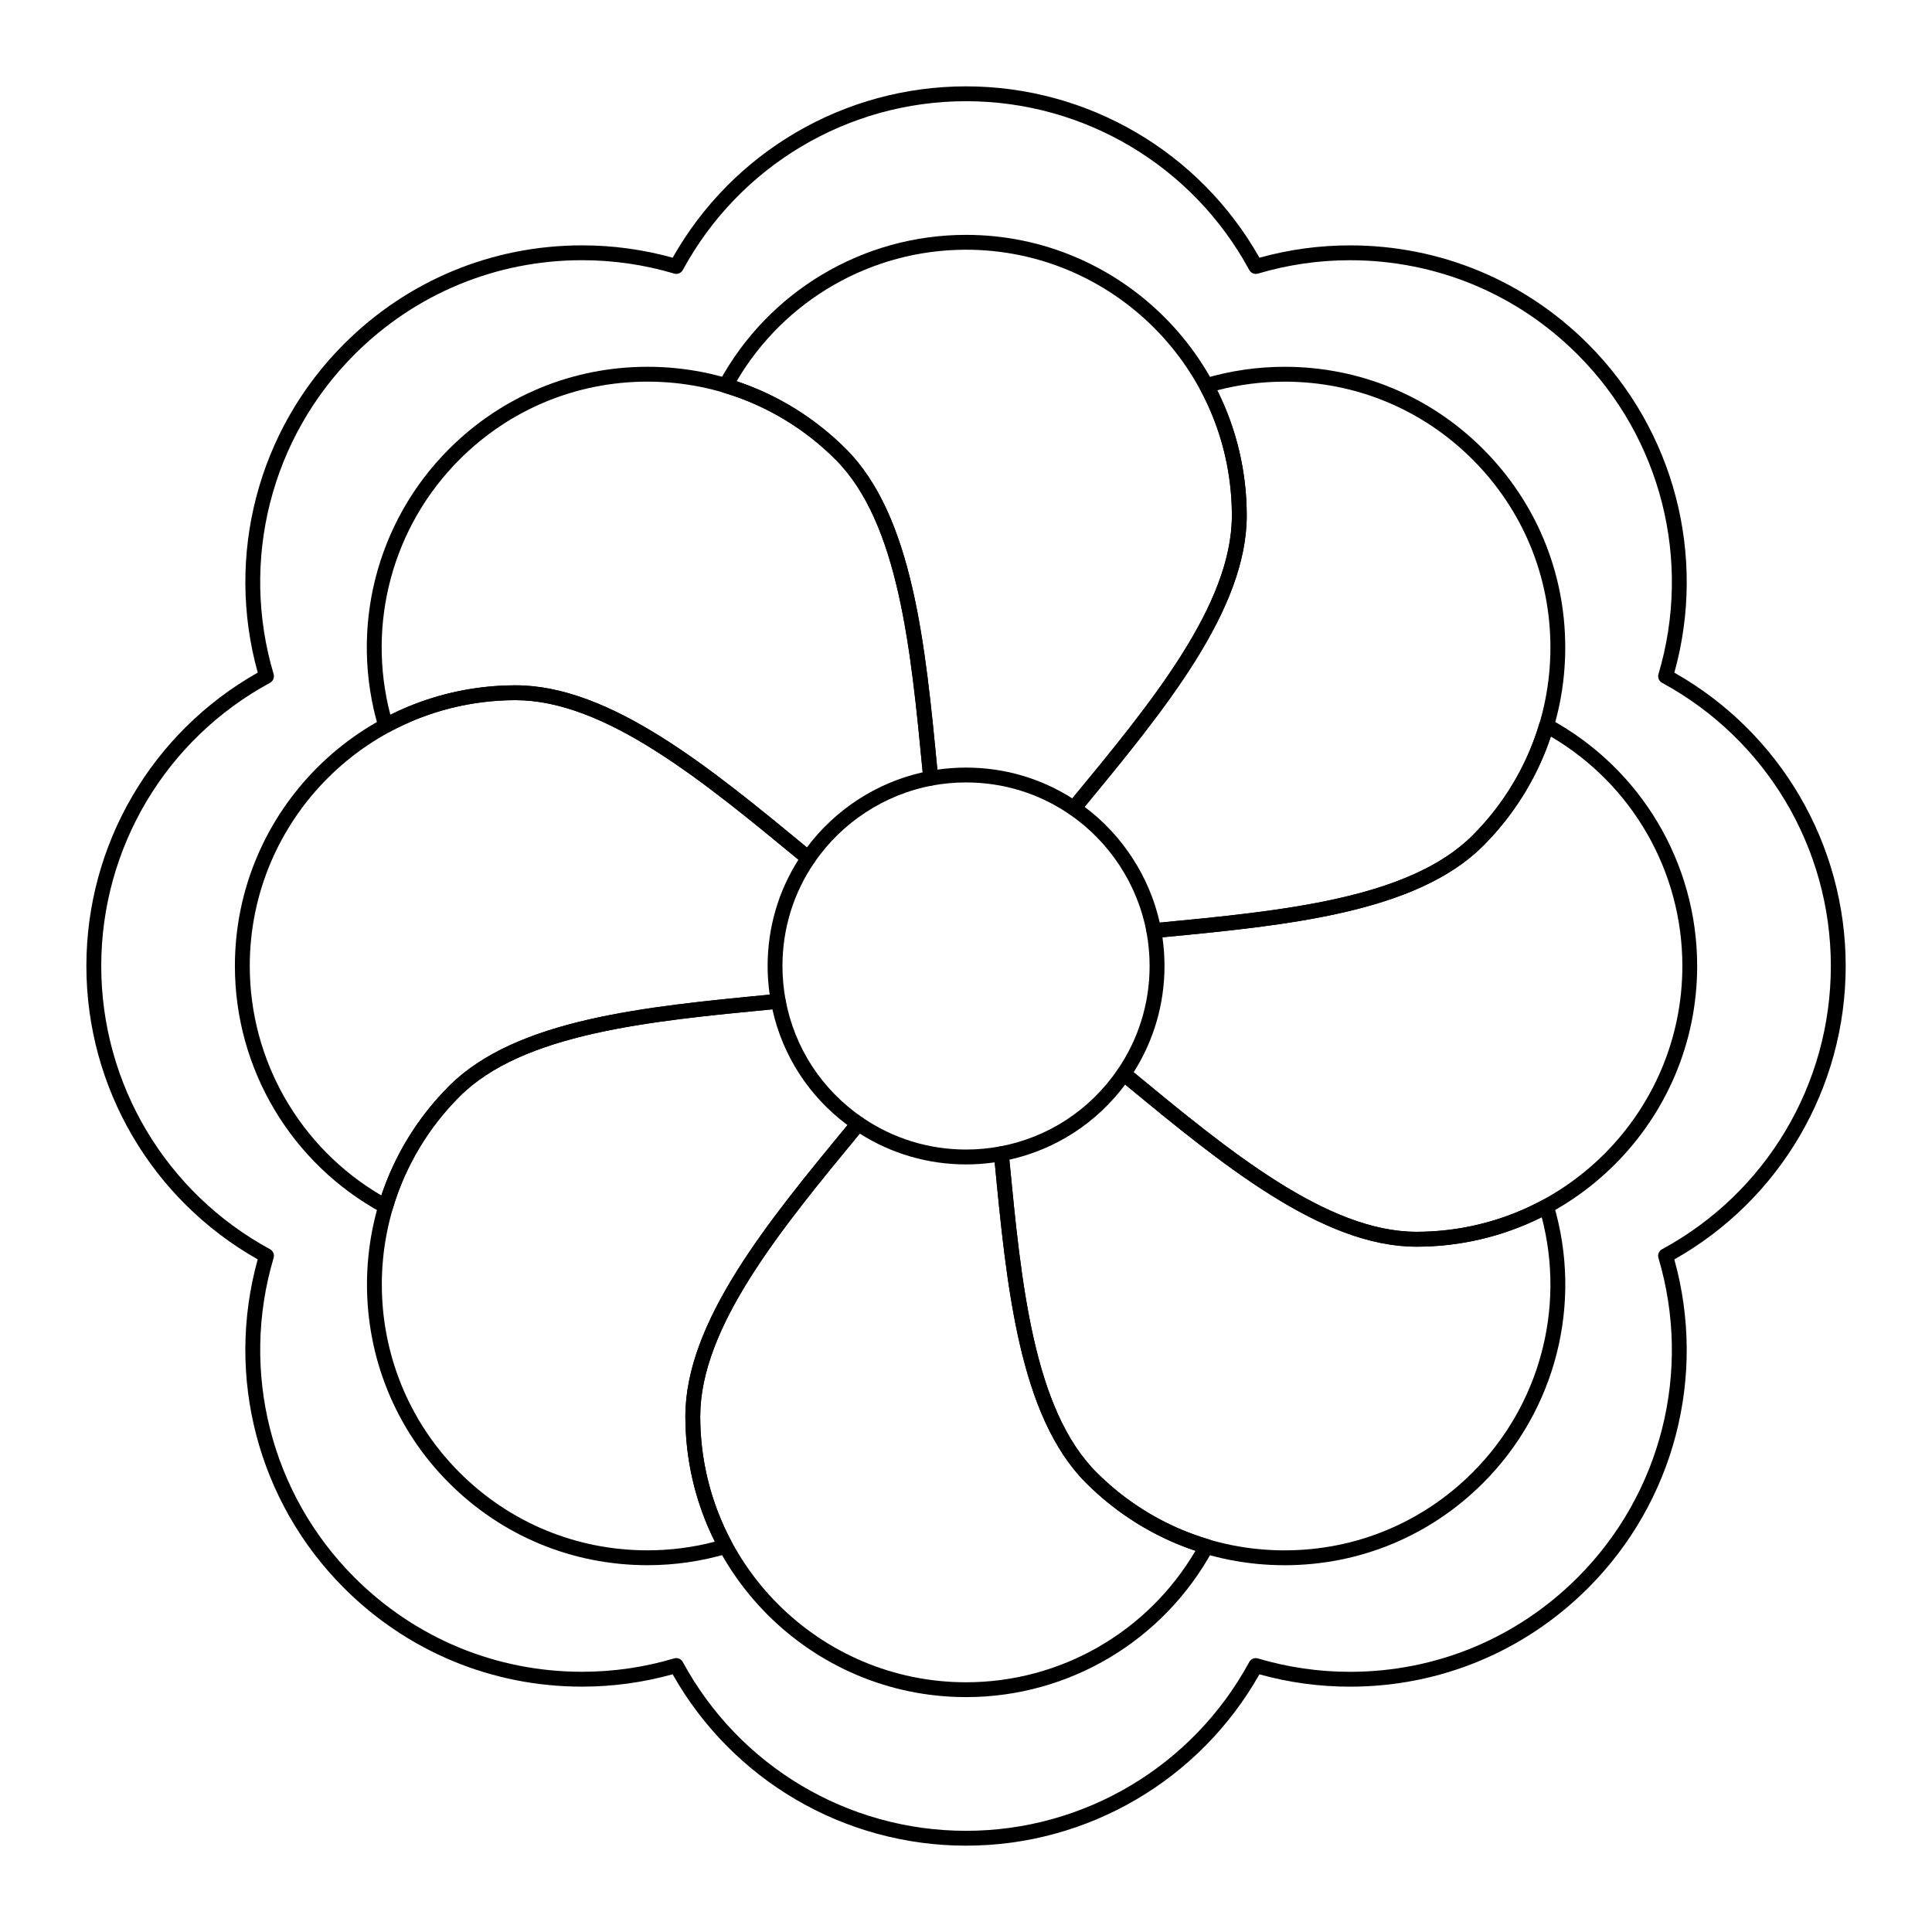
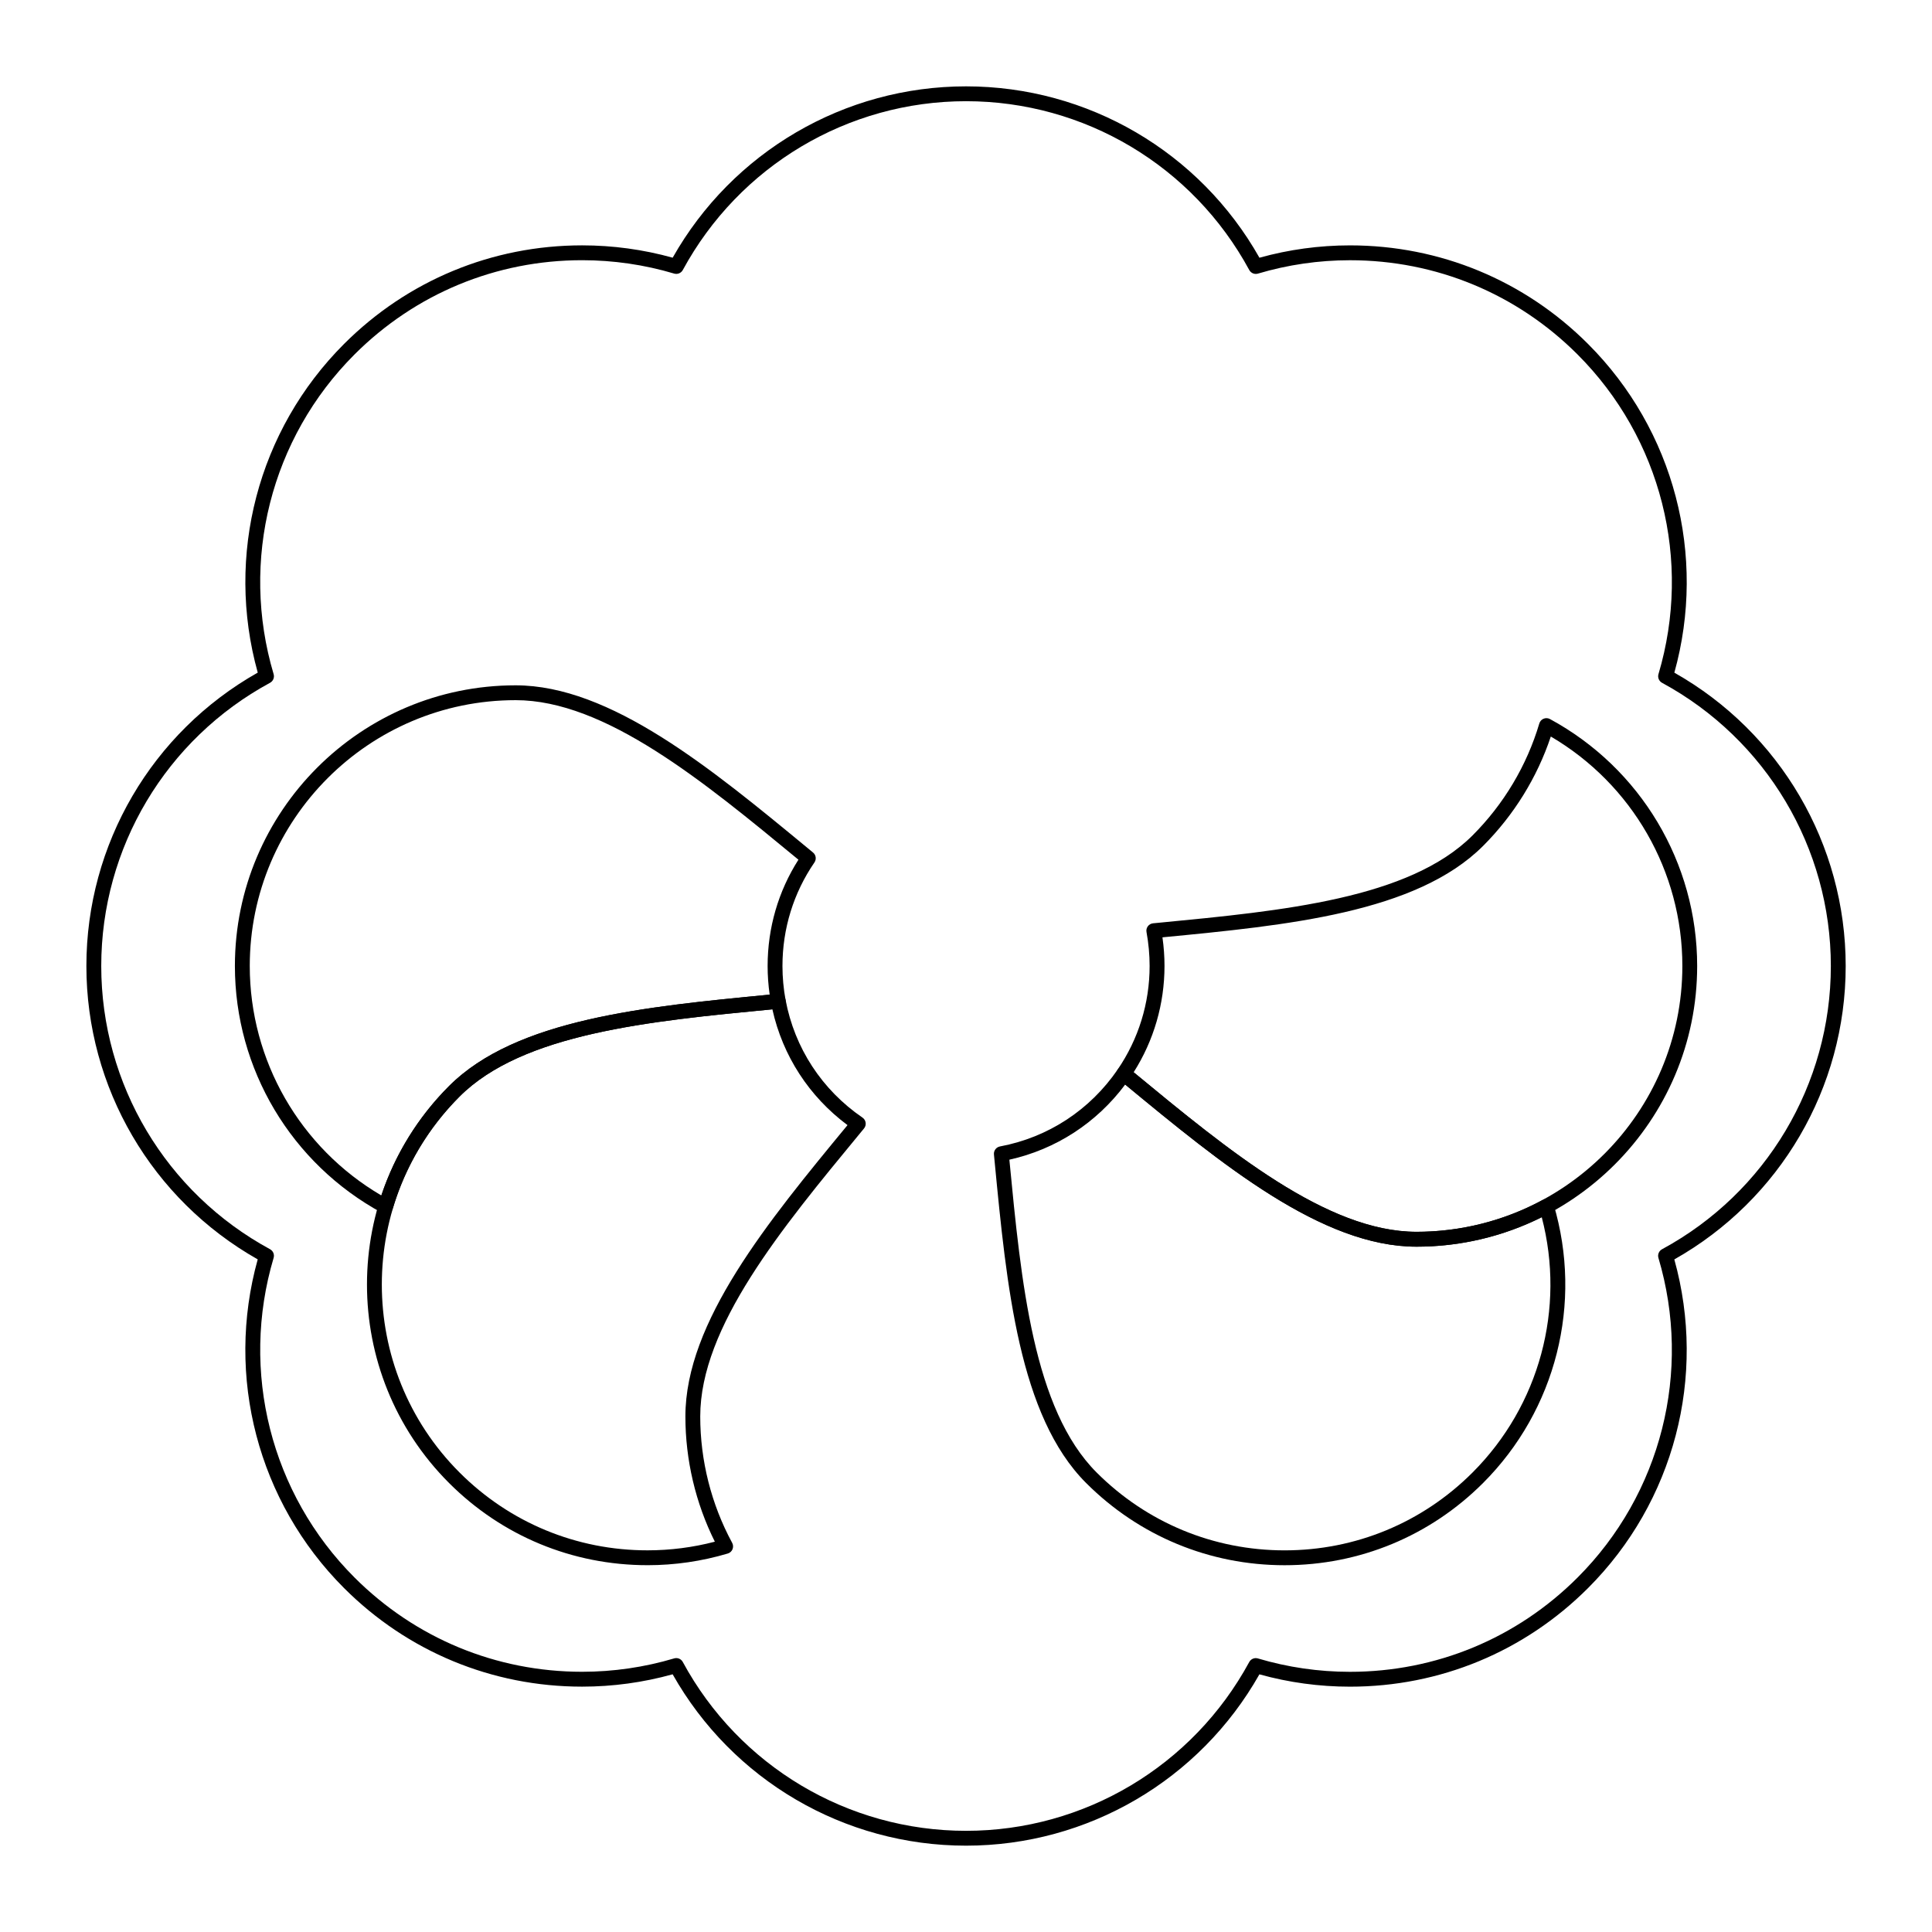
<svg xmlns="http://www.w3.org/2000/svg" fill="#000000" width="800px" height="800px" version="1.1" viewBox="144 144 512 512">
  <g>
-     <path d="m428.57 360.17c-0.387 0-0.773-0.113-1.113-0.344-8.07-5.543-17.562-8.473-27.445-8.473-2.984 0-6.012 0.277-8.996 0.824-0.539 0.098-1.102-0.035-1.539-0.363-0.441-0.332-0.719-0.832-0.773-1.383l-0.188-1.934c-3.121-32.445-6.352-65.992-23.105-82.727-8.281-8.281-18.543-14.402-29.672-17.695-0.57-0.168-1.031-0.586-1.258-1.133-0.227-0.547-0.195-1.168 0.09-1.691 13.055-24.062 38.129-39.008 65.441-39.008 41.016 0 74.383 33.367 74.383 74.383 0 25.133-21.949 51.73-43.172 77.453l-1.133 1.375c-0.387 0.469-0.949 0.715-1.52 0.715zm-28.559-12.75c10.074 0 19.773 2.816 28.168 8.168l0.008-0.012c20.781-25.188 42.273-51.23 42.273-74.949 0-38.844-31.602-70.449-70.449-70.449-25.07 0-48.152 13.297-60.805 34.863 10.852 3.617 20.828 9.789 28.988 17.945 17.727 17.707 21.043 51.887 24.227 84.973 2.527-0.359 5.074-0.539 7.59-0.539z" />
-     <path d="m449.77 392.59c-0.938 0-1.754-0.668-1.934-1.605-2.359-12.559-9.785-23.914-20.375-31.164-0.457-0.312-0.758-0.801-0.836-1.348-0.078-0.547 0.078-1.102 0.43-1.527l1.133-1.375c20.781-25.188 42.273-51.23 42.273-74.949 0-11.715-2.926-23.301-8.465-33.5-0.281-0.52-0.316-1.141-0.09-1.691 0.227-0.551 0.688-0.965 1.258-1.133 6.898-2.051 14.055-3.094 21.273-3.094 19.863 0 38.539 7.734 52.582 21.781 14.051 14.051 21.789 32.73 21.789 52.598 0 19.867-7.738 38.547-21.789 52.598-17.809 17.781-52.184 21.07-85.426 24.246l-1.641 0.156c-0.059 0.004-0.121 0.008-0.184 0.008zm-18.34-34.766c10.027 7.496 17.172 18.496 19.91 30.672 32.516-3.109 66.113-6.34 82.902-23.102 13.305-13.305 20.633-30.996 20.633-49.812 0-18.816-7.328-36.508-20.633-49.812-13.301-13.301-30.988-20.625-49.801-20.625-6.039 0-12.031 0.77-17.848 2.285 5.113 10.23 7.805 21.652 7.805 33.195-0.004 25.047-21.809 51.555-42.969 77.199z" />
    <path d="m519.39 474.38c-25.133 0-51.73-21.949-77.457-43.176l-1.375-1.133c-0.785-0.648-0.949-1.789-0.371-2.629 5.543-8.105 8.473-17.598 8.473-27.449 0-2.984-0.277-6.012-0.824-8.996-0.102-0.543 0.031-1.102 0.363-1.539 0.332-0.438 0.832-0.719 1.379-0.773l1.918-0.184c32.438-3.121 65.98-6.348 82.742-23.105 8.281-8.281 14.398-18.543 17.695-29.672 0.168-0.57 0.586-1.031 1.133-1.258s1.168-0.195 1.691 0.09c24.059 13.051 39.008 38.129 39.008 65.441 0.008 41.016-33.359 74.383-74.375 74.383zm-74.961-46.219 0.012 0.008c25.188 20.785 51.234 42.273 74.953 42.273 38.844 0 70.449-31.602 70.449-70.449 0-25.07-13.297-48.152-34.863-60.805-3.617 10.852-9.789 20.828-17.945 28.988-17.727 17.727-51.898 21.043-84.973 24.227 0.359 2.527 0.543 5.074 0.543 7.594-0.008 10.043-2.824 19.742-8.176 28.164z" />
    <path d="m484.43 558.8c-19.867 0-38.547-7.738-52.598-21.789-17.758-17.758-21.055-52.016-24.242-85.148l-0.184-1.918c-0.098-1.016 0.594-1.934 1.598-2.125 12.73-2.387 23.805-9.625 31.188-20.379 0.312-0.457 0.801-0.758 1.348-0.836 0.547-0.078 1.102 0.078 1.527 0.43l1.375 1.133c25.188 20.785 51.23 42.273 74.949 42.273 11.695 0 23.277-2.926 33.5-8.465 0.523-0.281 1.141-0.312 1.691-0.086 0.551 0.227 0.965 0.688 1.133 1.258 7.809 26.227 0.648 54.527-18.684 73.859-14.055 14.059-32.734 21.793-52.602 21.793zm-72.938-107.47 0.016 0.156c3.121 32.438 6.348 65.98 23.109 82.742 13.305 13.305 30.996 20.633 49.812 20.633 18.816 0 36.508-7.328 49.812-20.633 17.746-17.746 24.66-43.469 18.34-67.648-10.25 5.113-21.672 7.805-33.195 7.805-25.051 0-51.559-21.805-77.203-42.965-7.594 10.172-18.371 17.168-30.691 19.91z" />
-     <path d="m400.01 593.75c-41.016 0-74.383-33.367-74.383-74.383 0-25.133 21.945-51.73 43.172-77.453l1.133-1.375c0.648-0.785 1.789-0.945 2.629-0.371 8.105 5.543 17.598 8.473 27.449 8.473 2.984 0 6.012-0.277 8.996-0.824 0.543-0.102 1.102 0.031 1.539 0.363 0.441 0.332 0.719 0.832 0.773 1.379l0.184 1.918c3.121 32.438 6.348 65.98 23.109 82.742 8.281 8.281 18.543 14.402 29.668 17.695 0.57 0.168 1.031 0.586 1.258 1.133 0.227 0.547 0.195 1.172-0.09 1.691-13.047 24.066-38.121 39.012-65.438 39.012zm-28.164-149.34-0.008 0.012c-20.781 25.188-42.273 51.23-42.273 74.949 0 38.844 31.602 70.449 70.449 70.449 25.07 0 48.152-13.297 60.805-34.863-10.848-3.617-20.828-9.789-28.988-17.945-17.727-17.727-21.043-51.898-24.227-84.973-2.527 0.359-5.074 0.543-7.59 0.543-10.047 0-19.746-2.82-28.168-8.172z" />
    <path d="m315.59 558.79h-0.004c-19.863 0-38.539-7.734-52.582-21.781-29-29-29-76.191 0-105.19 17.734-17.758 51.996-21.055 85.133-24.242l1.93-0.188c1.004-0.09 1.934 0.594 2.125 1.598 2.391 12.746 9.629 23.824 20.379 31.188 0.457 0.312 0.758 0.801 0.836 1.348s-0.078 1.102-0.43 1.527l-1.133 1.375c-20.781 25.188-42.273 51.23-42.273 74.949 0 11.695 2.926 23.277 8.465 33.5 0.281 0.523 0.316 1.141 0.09 1.691-0.227 0.551-0.688 0.965-1.258 1.133-6.902 2.055-14.059 3.094-21.277 3.094zm33.098-147.31-0.172 0.016c-32.445 3.121-65.992 6.352-82.727 23.105-27.469 27.469-27.469 72.16 0 99.629 13.301 13.301 30.988 20.625 49.801 20.625h0.004c6.035 0 12.027-0.77 17.848-2.289-5.113-10.246-7.805-21.672-7.805-33.195 0-25.047 21.805-51.559 42.965-77.203-10.172-7.57-17.168-18.348-19.914-30.688z" />
    <path d="m246.2 465.68c-0.324 0-0.648-0.078-0.938-0.238-24.062-13.051-39.012-38.129-39.012-65.441 0-41.016 33.367-74.383 74.383-74.383 25.133 0 51.73 21.945 77.453 43.172l1.375 1.137c0.789 0.648 0.949 1.789 0.371 2.633-5.543 8.07-8.473 17.562-8.473 27.445 0 2.984 0.277 6.012 0.824 8.996 0.098 0.543-0.035 1.102-0.363 1.539-0.332 0.441-0.832 0.719-1.383 0.773l-1.93 0.184c-32.445 3.121-65.992 6.352-82.727 23.105-8.281 8.281-14.402 18.543-17.695 29.672-0.168 0.57-0.586 1.031-1.133 1.258-0.242 0.098-0.5 0.148-0.754 0.148zm34.438-136.13c-38.844 0-70.449 31.602-70.449 70.449 0 25.07 13.297 48.152 34.863 60.805 3.617-10.848 9.789-20.828 17.945-28.988 17.707-17.73 51.887-21.043 84.973-24.227-0.359-2.527-0.543-5.074-0.543-7.594 0-10.074 2.816-19.773 8.168-28.168l-0.012-0.008c-25.188-20.781-51.23-42.27-74.945-42.27z" />
-     <path d="m358.21 373.41c-0.453 0-0.898-0.156-1.25-0.449l-1.375-1.137c-25.188-20.781-51.23-42.273-74.949-42.273-11.719 0-23.301 2.926-33.5 8.465-0.523 0.281-1.145 0.316-1.691 0.09-0.547-0.227-0.965-0.688-1.133-1.258-7.805-26.227-0.648-54.527 18.684-73.859 14.051-14.051 32.73-21.789 52.598-21.789 19.867 0 38.547 7.738 52.598 21.789 17.781 17.781 21.07 52.16 24.246 85.41l0.16 1.656c0.098 1.012-0.594 1.934-1.594 2.121-12.574 2.363-23.934 9.789-31.164 20.375-0.312 0.457-0.801 0.762-1.348 0.84-0.098 0.012-0.188 0.02-0.281 0.02zm-77.574-47.797c25.051 0 51.559 21.805 77.203 42.965 7.481-10.027 18.48-17.172 30.672-19.91-3.109-32.523-6.34-66.137-23.102-82.898-13.309-13.305-30.996-20.633-49.812-20.633-18.816 0-36.508 7.328-49.812 20.633-17.742 17.742-24.66 43.469-18.34 67.648 10.223-5.109 21.645-7.805 33.191-7.805z" />
    <path d="m400.01 633.12c-32.27 0-61.914-17.359-77.754-45.414-7.805 2.172-15.867 3.273-24 3.273-23.836 0-46.242-9.281-63.09-26.133-22.82-22.82-31.508-56.062-22.867-87.098-28.051-15.867-45.406-45.508-45.406-77.746 0-32.27 17.359-61.914 45.414-77.754-8.645-31.035 0.039-64.27 22.859-87.09 16.855-16.855 39.266-26.137 63.102-26.137 8.129 0 16.195 1.098 23.996 3.269 15.863-28.051 45.508-45.406 77.746-45.406 32.27 0 61.914 17.359 77.754 45.414 7.805-2.172 15.871-3.273 24-3.273 23.832 0 46.238 9.281 63.09 26.133 22.82 22.82 31.508 56.062 22.867 87.102 28.051 15.863 45.406 45.508 45.406 77.746 0 32.27-17.359 61.914-45.414 77.754 8.645 31.035-0.039 64.27-22.859 87.09-16.855 16.855-39.266 26.137-63.098 26.137h-0.004c-8.129 0-16.195-1.102-23.996-3.269-15.863 28.047-45.508 45.402-77.746 45.402zm-76.793-49.707c0.707 0 1.379 0.383 1.73 1.031 14.949 27.598 43.711 44.742 75.062 44.742 31.32 0 60.082-17.141 75.055-44.734 0.441-0.816 1.398-1.215 2.289-0.949 7.91 2.352 16.121 3.547 24.398 3.547 22.785 0 44.207-8.871 60.32-24.984 22.172-22.172 30.383-54.629 21.43-84.707-0.266-0.891 0.133-1.848 0.949-2.293 27.598-14.949 44.742-43.711 44.742-75.062 0-31.32-17.141-60.082-44.734-75.055-0.816-0.445-1.211-1.398-0.949-2.289 8.949-30.082 0.73-62.547-21.441-84.719-16.105-16.105-37.523-24.977-60.305-24.977-8.281 0-16.492 1.195-24.402 3.547-0.887 0.266-1.848-0.133-2.293-0.949-14.949-27.598-43.711-44.742-75.062-44.742-31.32 0-60.082 17.141-75.055 44.734-0.445 0.816-1.398 1.215-2.289 0.949-7.91-2.356-16.121-3.547-24.398-3.547-22.785 0-44.207 8.875-60.32 24.984-22.172 22.172-30.383 54.629-21.43 84.711 0.266 0.891-0.129 1.848-0.949 2.293-27.594 14.945-44.734 43.707-44.734 75.059 0 31.32 17.141 60.082 44.734 75.055 0.816 0.445 1.211 1.398 0.949 2.289-8.949 30.082-0.73 62.547 21.441 84.715 16.109 16.105 37.523 24.977 60.309 24.977 8.281 0 16.488-1.195 24.402-3.547 0.18-0.055 0.367-0.078 0.551-0.078z" />
  </g>
</svg>